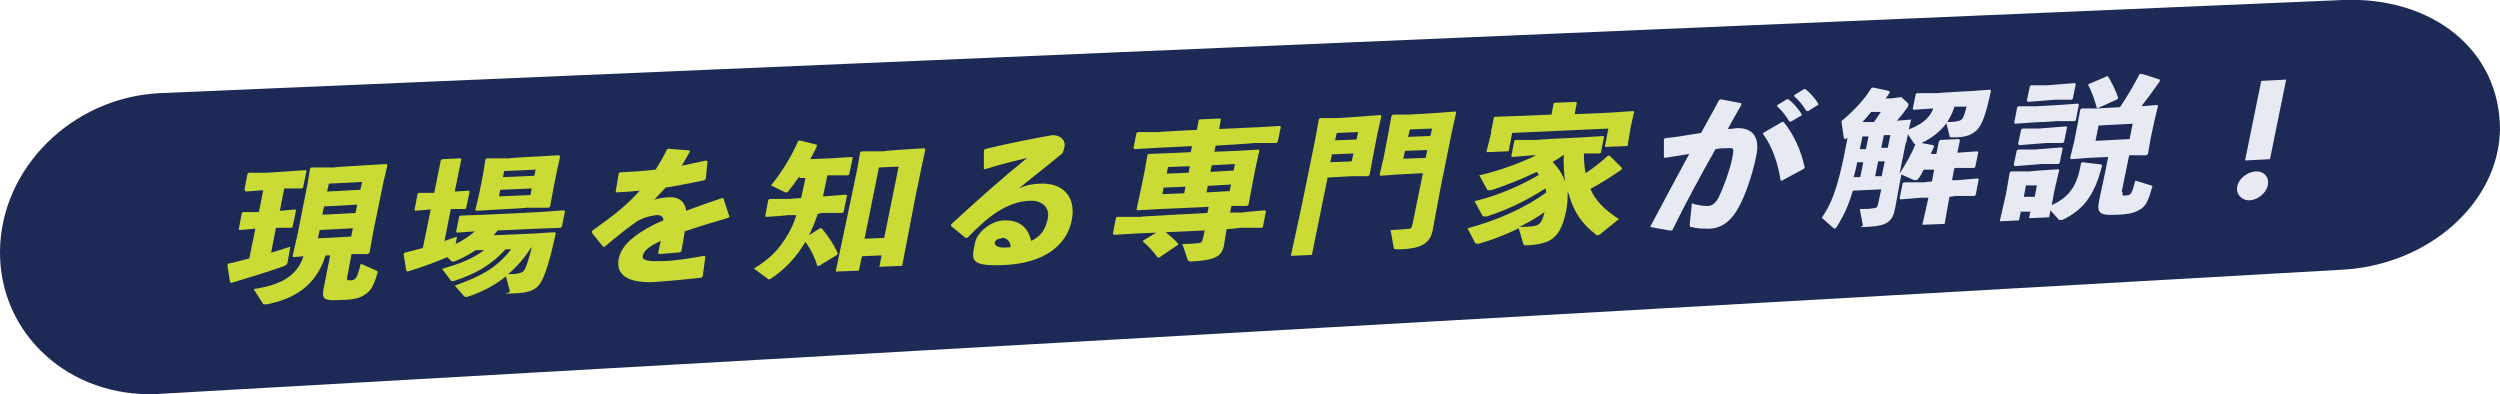
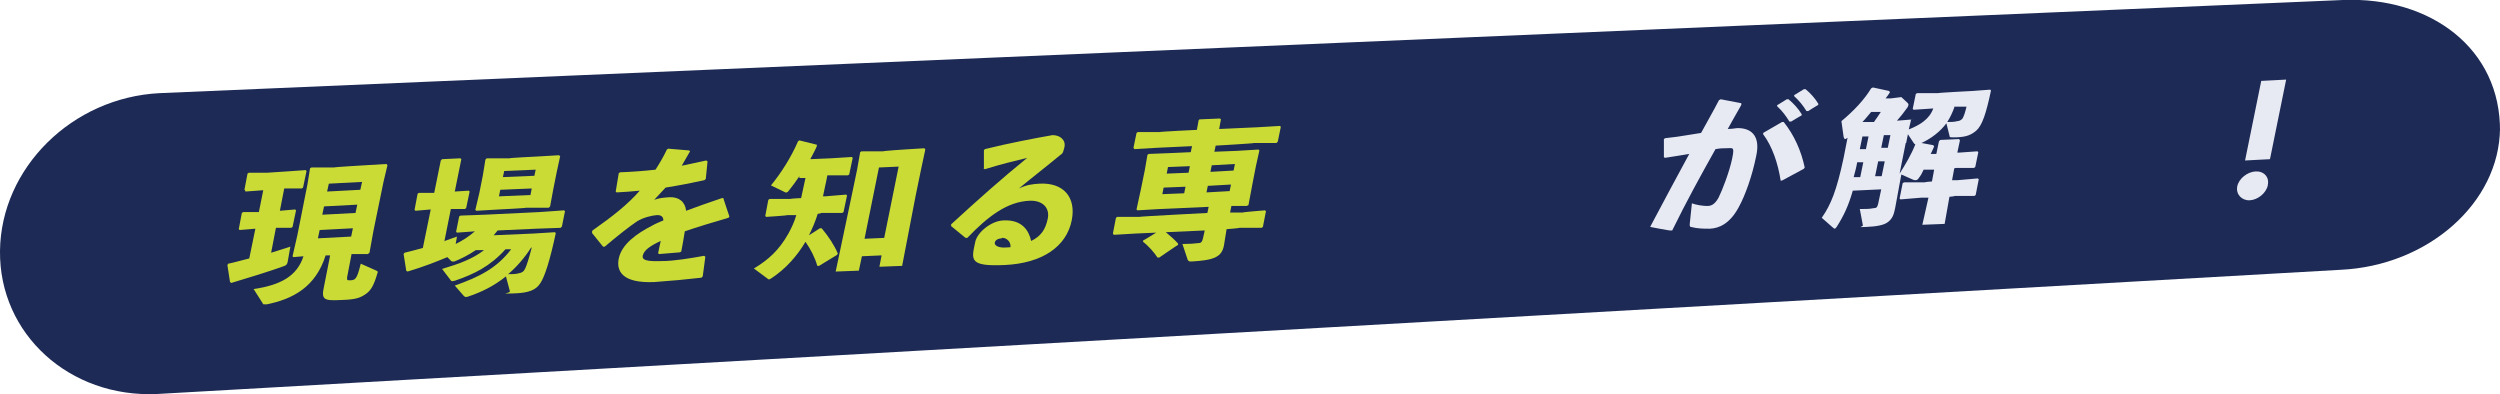
<svg xmlns="http://www.w3.org/2000/svg" id="_レイヤー_1" data-name="レイヤー_1" version="1.1" viewBox="0 0 571.7 90.1">
  <defs>
    <style>
      .st0 {
        fill: #e7e9f3;
      }

      .st1 {
        fill: #cadb36;
      }

      .st2 {
        fill: #1c2a55;
      }
    </style>
  </defs>
  <path class="st2" d="M535.8,0L36.5,21.3C16.5,22.3.2,38.4,0,57.4h0c-.2,19,15.9,33.6,35.9,32.7l499.3-28.4c20-.9,36.4-15.3,36.5-32.4v.8c.2-19-15.9-30.9-35.9-30.1Z" />
  <path class="st1" d="M56.1,43.6l-.2-.2.7-3.7.3-.2h4.2c0,0,4.5-.3,4.5-.3l4.3-.3.2.2-.8,3.8-.3.2h-4c0,0-1,5.1-1,5.1l3.5-.3.2.2-.8,3.8-.3.2h-3.5c0,0-1.1,5.7-1.1,5.7,1.6-.5,3.1-1,4.4-1.4l-.6,3.4c-.1.6-.3.9-1,1.1-2.7,1-8.2,2.7-11.9,3.8l-.3-.2-.6-3.9.2-.3c1.5-.3,3.1-.8,4.8-1.2l1.4-6.8-3.6.3-.2-.2.7-3.7.3-.2h3.6c0,0,1-5,1-5l-4.1.3ZM74.5,58.3c-2.3,7.4-7.6,10.1-13.5,11.3-.1,0-.3,0-.4,0-.3,0-.5,0-.5-.2l-2.1-3.3c6.1-.9,9.9-2.9,11.4-7.5l-2.3.2-.2-.2,1.1-4.8,2.3-11.6.6-3.7.3-.2h5.2c0-.1,7-.5,7-.5l5-.3.2.3-.9,3.8-2.3,11.2-.9,5-.4.3h-3.7c0,0-1,5.2-1,5.2-.1.7,0,.8.5.8,1.4,0,1.7-.2,2.6-3.8l3.6,1.6c.3.2.4.2.2.6-.8,2.8-1.5,3.9-2.6,4.7-1.3.9-2.3,1.3-5.6,1.4-4,.2-4.7,0-4-3.1l1.4-7.1h-1.2ZM82.8,41.6l-7.6.4-.4,1.8,7.6-.4.4-1.8ZM74.1,47.2l-.4,1.9,7.6-.4.4-1.9-7.6.4ZM72.7,54.5l7.6-.4.4-1.9-7.6.4-.4,1.9Z" />
  <path class="st1" d="M101.7,55.1c.9-.3,1.9-.7,2.8-1l-.3,1.7c1.6-.8,3-1.7,4.4-2.9l-4.1.3-.2-.2.7-3.5.3-.2,5.5-.2,12.5-.6,5.7-.4.2.2-.7,3.5-.3.3-5.6.2-8.8.4c-.3.4-.6.7-.9,1.1l9.2-.4,4.8-.3.2.2c-1.3,6.1-2.5,9.9-3.5,11.4-1,1.6-2.6,2.3-6.2,2.4s-.7,0-.8-.5l-.9-3.4c-2.6,2.1-5.5,3.6-8.9,4.7-.1,0-.2,0-.3,0-.2,0-.3-.1-.5-.3l-2-2.3c5.7-2,9.6-4,12.9-8.3h-1.3c-3.5,3.9-7.2,5.7-11.6,7.2-.2,0-.4.1-.5.1-.2,0-.3,0-.5-.3l-1.9-2.5c4-1.2,7-2.3,9.6-4.3h-1.9c-1.6,1.1-3.4,2-4.9,2.6-.2,0-.3,0-.4,0s-.3,0-.5-.3l-.7-.7c-2.4,1-5.4,2.2-9.1,3.3l-.3-.2-.6-3.8.2-.3c1.5-.4,2.9-.7,4.2-1.1l1.8-8.8-3.5.3-.2-.2.7-3.7.3-.2h3.5c0,0,1.5-7.4,1.5-7.4l.3-.3,4.2-.2.2.2-1.5,7.4,3.2-.2.2.2-.8,3.8-.3.2h-3.2c0,0-1.5,7.5-1.5,7.5ZM114.1,47.9l-5.2.3-.2-.2.9-3.8.8-4,.6-3.7.3-.3h5.2c0-.1,6.2-.4,6.2-.4l5.1-.3.3.2-.8,3.7-.8,4-.7,3.8-.3.3h-5.2c0,.1-6.2.4-6.2.4ZM122.5,38.8l-7.2.3-.3,1.4,7.2-.3.3-1.4ZM114.4,43.4l-.3,1.5,7.2-.3.3-1.5-7.2.3ZM121.4,56.7c-1.4,2.2-3.2,4.3-5.2,6,.9,0,1.7,0,2.4-.2.7-.1,1.2-.4,1.5-1.1.3-.6.9-2.4,1.5-4.8h-.1Z" />
  <path class="st1" d="M135.5,52.7c4.7-3.3,8.1-6,10.8-9.1-1.8.2-3.6.3-5.3.4l-.2-.2.7-4.2.3-.2c2.7-.1,5.4-.3,8.1-.6.9-1.4,1.8-2.9,2.6-4.6l.3-.2,4.8.4.2.2c-.7,1.2-1.3,2.3-1.9,3.3,1.9-.4,3.7-.8,5.6-1.2l.3.2-.4,4-.3.3c-2.7.6-5.8,1.2-8.9,1.7-.7.8-1.8,1.9-2.6,2.8,1.1-.4,2-.5,3.5-.6,2.2-.1,3.6,1.1,3.8,3.1,2.4-.9,5.2-1.9,8.2-2.9h.3c0,.1,1.4,4.2,1.4,4.2l-.2.3c-3.8,1.1-7.1,2.1-10,3.1-.2,1.3-.5,3-.8,4.6l-.3.2-4.8.4-.2-.2c.2-1,.4-2,.6-2.8-2.4,1.1-3.8,2.1-4.1,3.3s1.2,1.4,4.4,1.3c2.6,0,6.3-.6,9.6-1.2l.3.2-.6,4.5-.3.3c-3.5.4-6.6.7-10.8,1-7.3.3-8.7-2.5-8.1-5.4.7-3.3,4.1-5.7,7.8-7.6.7-.4,1.5-.7,2.4-1.1,0-.8-.5-1.3-1.6-1.2s-2.9.5-4.4,1.4c-1.8,1.2-4.7,3.5-7.4,5.8h-.4c0,0-2.5-3.1-2.5-3.1v-.4Z" />
  <path class="st1" d="M182.8,40.3c-.8,1.2-1.6,2.3-2.5,3.4-.1.2-.3.2-.4.3s-.3,0-.5-.1l-3.1-1.5c2.3-2.8,4.6-6.4,6.2-10.1l.3-.2,4,1v.3c-.4,1-1,2-1.5,3l4.7-.2,4.8-.3.2.2-.8,3.8-.3.2h-4.7c-.3,1.7-.7,3.2-1,4.8h.5s4.8-.4,4.8-.4l.2.2-.8,3.8-.3.2h-4.8c0,.1-.8.2-.8.2-.5,1.6-1.2,3.3-2,4.9l2.5-1.6h.4c1.6,1.9,2.9,3.9,3.7,5.8l-.2.3-4.1,2.5h-.4c-.5-1.8-1.5-3.8-2.7-5.5-1.9,3.2-4.5,6.2-7.9,8.4-.2.1-.4.2-.4.2-.1,0-.2,0-.4-.2l-3.1-2.3c3.3-2,5.7-4.1,7.9-8,.7-1.3,1.3-2.5,1.8-4.2h-2.1c0,.1-4.8.4-4.8.4l-.2-.2.7-3.7.3-.2h4.8c0-.1,2.4-.2,2.4-.2.3-1.5.7-3.1,1-4.6h-1.4ZM196.2,61.9l-5.1.2,3.5-16.6,1.4-6.7.7-4,.3-.2h5c0-.1,4.6-.4,4.6-.4l4.8-.3.2.3-.9,4.2-1.3,6.3-3.1,16.1-5.2.2.5-2.6-4.5.2-.7,3.3ZM202.2,54.4l3.3-16.3-4.5.2-3.3,16.3,4.5-.2Z" />
  <path class="st1" d="M225,38.7v-4.3c0,0,.2-.3.2-.3,5.7-1.4,11.5-2.5,15.5-3.2,1.8,0,3.1,1.2,2.7,2.8s-.4,1.3-1,1.8c-3.5,2.9-5.9,4.7-9.4,7.6,1.9-.9,3.2-1,4.7-1.1,5.5-.3,8.4,3.1,7.4,8.3-1.2,6.2-6.9,9.9-15.3,10.3s-7.6-1.3-6.8-5.2c.4-2.2,3.6-4.9,6.5-5,4.3-.2,5.8,2.4,6.3,4.7,2.3-1.1,3.3-2.7,3.8-5.1.5-2.4-1.1-4.2-4.1-4.1-5.2.2-9.6,3.6-14.3,8.5h-.4c0,0-3.3-2.7-3.3-2.7v-.4c6.1-5.6,11.6-10.5,17.4-15.2-2.9.7-6.2,1.5-9.7,2.6l-.3-.2ZM229.1,54.5c-.7,0-1.4.3-1.6.9s.6,1.3,2.4,1.2.9,0,1.2-.2c0-1.4-1.2-2.1-2-2Z" />
  <path class="st1" d="M273,33.4l-8.5.4-5.1.3-.2-.3.7-3.4.3-.2h5c0-.1,8.5-.5,8.5-.5l.4-2.2.2-.2,4.7-.2.2.2-.4,2.2,8.8-.4,5.1-.3.2.2-.7,3.4-.3.3h-5.1c0,.1-8.8.6-8.8.6l-.3,1.4,5.1-.2,5-.3.2.2-.8,3.6-.8,4.1-.9,4.8-.4.2h-3.5c0,0-.3,1.5-.3,1.5h2.9c0-.1,5.1-.5,5.1-.5l.2.2-.7,3.6-.3.2h-5.1c0,.1-2.9.3-2.9.3l-.6,3.7c-.5,2.7-2.3,3.4-7.4,3.7-.5,0-.7,0-.9-.4l-1.2-3.6c1.5,0,2.9-.1,3.6-.2.7,0,.9-.3,1.1-1.1l.4-1.8-8.9.4c1.1.9,2.2,1.9,2.8,2.6v.3c-.1,0-4.3,2.9-4.3,2.9h-.4c-.7-1.1-2.1-2.7-3.3-3.6v-.3c.1,0,3-1.8,3-1.8l-4.6.2-5.1.3-.2-.3.7-3.6.3-.2h5c0-.1,15.6-.9,15.6-.9l.3-1.4-11.2.5-5.1.3-.2-.2,1-4.6.9-4.4.6-3.5.3-.2,5.2-.2,4.4-.2.3-1.4ZM272.1,38l-5,.2-.3,1.5,5-.2.3-1.5ZM266.1,42.9l-.3,1.5,5-.2.3-1.5-5,.2ZM282.1,39l.3-1.5-5.3.3-.3,1.5,5.3-.3ZM275.9,44l5.3-.3.3-1.5-5.3.3-.3,1.5Z" />
-   <path class="st1" d="M311.8,26.6l3.9-.3.2.2-.9,4-1.1,5.7-.7,3.8-.4.3h-3.8c0,0-5.4.3-5.4.3l-3.6,17.7-4.8.2,2.5-11.6,3.1-15.2.8-4.5.3-.2h3.9c0,0,6.1-.4,6.1-.4ZM310.2,31.9l.4-1.7-4.9.2-.4,1.7,4.9-.2ZM304.2,37.1l4.9-.2.4-1.8-4.9.2-.4,1.8ZM319.6,39.9l-3.9.3-.2-.3.9-3.8,1.1-5.7.7-3.9.3-.3h3.8c0,0,6.6-.4,6.6-.4l3.9-.3.2.2-1,4.5-2.6,12.9-1.8,9.7c-.6,2.9-2.8,4-6.9,4.2h-1.1c-.7,0-.8,0-.9-.4l-.7-4c1.3,0,3.2-.2,4.3-.3.4,0,.5-.2.7-1l2.4-11.7-5.7.3ZM327.1,31.1l.4-1.7-5.1.2-.4,1.7,5.1-.2ZM320.9,36.3l5.1-.2.4-1.8-5.1.2-.4,1.8Z" />
-   <path class="st1" d="M362.2,35.1c0,1.5.1,3,.4,4.5,1.8-1.2,3.6-2.6,5.1-4h.4s2.8,2.8,2.8,2.8v.3c-2.4,1.7-5.1,3.4-7.2,4.5,1.1,2.6,3,4.6,6.5,6.9l-4.2,3.4c-.3.2-.4.3-.6.3s-.3,0-.5-.2c-3.4-2.6-5-5.4-6-8.7-.2-.6-.3-.9-.4-1.2,0,1.1,0,2.5-.3,4.3-1.3,6.3-3.3,7.8-9,8.1-.7,0-.8,0-.9-.5l-1-3.4c-2.8,1.4-5.9,2.6-9,3.5-.2,0-.3,0-.5,0-.2,0-.4,0-.5-.2l-1.7-3.3c6.9-1.8,13.6-4.9,18-8.2,0-.3-.1-.6-.2-.9-4.2,2.7-8.5,4.8-13.4,6.4-.2,0-.3,0-.5,0-.2,0-.4,0-.5-.2l-1.8-3.3c5.5-1.3,10.6-3.6,14.7-6-.2-.3-.3-.5-.5-.7-3.2,1.6-6.8,3-10.4,4.2-.2,0-.4,0-.5,0-.2,0-.4,0-.5-.3l-1.7-3.1c4.7-1.1,9.3-2.8,13-4.6h-.7s-4.8.4-4.8.4l-.2-.2.7-3.5.3-.2h4.8c0-.1,10.6-.6,10.6-.6l4.6-.3.2.2-.7,3.6-.3.2h-3.5ZM355.2,23.7l.3-.2,4.9-.2.2.2-.5,2.6,7.4-.3,6-.4.2.2-.6,2.6-.2.9-.7,4.3-5.2.2.8-4.2-22,1-.8,4.2-5.1.2,1.1-4.4v-.6c.1,0,.6-2.9.6-2.9l.3-.2,6-.2,6.9-.3.5-2.6ZM350.8,51.7c1-.2,1.8-.5,2.4-3.2-1.8,1.3-3.8,2.4-5.7,3.4,1.1,0,2.7-.1,3.3-.2ZM355.1,37.1c1.4,1.4,2.3,3,2.8,4.4-.2-1.6-.4-3.8-.3-6.1-.8.6-1.6,1.1-2.5,1.6Z" />
  <path class="st0" d="M377.4,51.8c3.2-6,6-11.3,8.9-16.6-1.7.3-3.7.6-5.6.9l-.2-.2v-4.1s.3-.2.3-.2c2.9-.3,5.6-.8,8.2-1.2,1.3-2.4,2.7-4.8,4.1-7.5l.4-.2,4.7.9v.4c-1.1,2-2.2,3.8-3.1,5.5.7,0,1.4-.1,2.1-.2,3-.1,5.5,1.5,4.4,6.4-.9,4.5-2.5,9-4,11.7-2.1,3.9-4.6,4.8-6.6,4.9-1.3,0-2.8,0-4.3-.4-.2,0-.3-.1-.3-.6l.5-4.8c1.1.4,2.6.6,3.5.6s1.7-.3,2.6-1.9c.9-1.8,2.5-6,3.1-8.9s.2-2.4-1.4-2.4-1.5.1-2.4.2c-3.7,6.6-6.6,11.9-9.9,18.6h-.4c0,.1-4.6-.8-4.6-.8v-.3ZM403.2,30.4l4.3-2.5h.4c2.4,3,4,6.6,4.8,10.4l-.2.3-5,2.7h-.3c-.6-3.9-1.9-7.8-4-10.6v-.3ZM406.5,24l2.1-1.3h.4c1.1.9,2.2,2.1,3,3.4v.3c-.1,0-2.4,1.4-2.4,1.4h-.4c-.8-1.3-1.6-2.4-2.8-3.5v-.3ZM410.4,21.7l2.1-1.3h.4c1.1.9,2.1,2,2.9,3.3v.3c-.1,0-2.3,1.4-2.3,1.4h-.4c-.8-1.3-1.6-2.3-2.8-3.4v-.3Z" />
  <path class="st0" d="M436.8,27.3l.2.2-.5,2.1c2.5-1,4.7-2.3,5.6-4.8l-4.5.3-.2-.2.7-3.4.3-.2h4.8c0-.1,7.9-.5,7.9-.5l4-.3.2.2c-1.1,5.2-2,8-3.4,9.2-1.1.9-2.1,1.4-4.4,1.5h-1.1c-.4,0-.6,0-.6-.4l-.7-2.8c-1.4,1.9-3.5,3.5-5.7,4.5l2.7.5.2.3c-.3.6-.5,1.2-.8,1.7h1.3c0,0,.6-2.9.6-2.9l.3-.3,4.3-.2.2.3-.6,2.8h.4s4.2-.3,4.2-.3l.2.2-.7,3.4-.3.2h-4.1c0,0-.4.1-.4.1l-.5,2.7h1.3c0,0,4.6-.4,4.6-.4l.2.2-.7,3.6-.3.2h-4.5c0,.1-1.2.2-1.2.2l-1.1,6.2-5.1.2,1.4-6.2h-1.6c0,0-4.8.4-4.8.4l-.2-.2.7-3.5.3-.2h4.8c0-.1,1.6-.2,1.6-.2l.5-2.7h-2.4c-.3.7-.7,1.4-1.1,1.9-.2.3-.4.5-.7.5s-.4,0-.6-.1l-2.7-1.2-.5,2.7-.9,4.9c-.3,1.5-.6,2.5-1.7,3.3-.9.7-2.6,1-5,1.1s-.6,0-.7-.4l-.7-3.7c1.3,0,2.2,0,3.2-.2.6,0,.8-.2,1-1l.7-3.3-6.5.3c-1,3.5-2.1,5.8-3.7,8.3-.2.2-.3.4-.4.4s-.3-.1-.5-.3l-2.5-2.2c2.1-3,3.4-6.2,5-13.7l.9-4.6-.3.2c-.1.1-.2.1-.3.1s-.2-.2-.3-.5l-.5-3.6c2.9-2.4,5.3-5,6.8-7.5l.4-.2,3.7.8.2.3c-.3.5-.6.9-1,1.4h1.2c0,0,2.4-.3,2.4-.3l1.4,1.3c.2.2.3.4.2.6s-.1.4-.3.6c-.7,1-1.5,2-2.3,2.9l3.7-.3ZM428.6,27.8c.5-.7,1-1.4,1.5-2.2h-2.2c-.7.8-1.3,1.6-2,2.3h2.7ZM426.1,37.1h-1.4c-.2,1.2-.5,2.3-.8,3.4h1.5c0,0,.7-3.4.7-3.4ZM425.9,31.2l-.6,2.9h1.4c0,0,.6-2.9.6-2.9h-1.4ZM430.2,33.8h1.5c0,0,.6-2.9.6-2.9h-1.5c0,0-.6,2.9-.6,2.9ZM430.3,40.3l.7-3.4h-1.5c0,0-.7,3.4-.7,3.4h1.5ZM435.8,32.7l-1.4,7c1.4-2.2,2.7-4.4,3.6-6.7-.1,0-.2-.1-.3-.2l-1.4-2.1-.4,2ZM446.9,24.6c-.4,1.1-.9,2.2-1.6,3.3.8,0,1.6,0,2.3-.2.4,0,.8-.2,1.1-.5.3-.3.7-1.5,1-2.8h-2.8Z" />
-   <path class="st0" d="M460.8,28.3l-.2-.2.7-3.6.3-.2h4.2c0,0,5.1-.3,5.1-.3l4.3-.3.2.2-.7,3.6-.3.2h-4.3c0,.1-5.1.3-5.1.3l-4.2.3ZM462.1,48.5l-.4,1.9-4.4.2,1.4-6.1.3-1.7.6-3.4.3-.2h4.1c0,0,2.2-.2,2.2-.2l4.5-.3.2.2-.8,3.4-.4,1.8-.5,2.8c4.1-1.9,5.8-4.4,6.7-9.6l.3-.2,4.3.5.2.3c-1.8,7.1-4.5,10.2-9.1,12.4-.1,0-.3,0-.4,0-.2,0-.4,0-.5-.2l-1.8-2-.3,1.6-4.6.2.3-1.5h-2.5ZM463.7,23.2l-.2-.2.7-3.3.3-.2h3.7c0,0,2.5-.2,2.5-.2l3.8-.3.2.2-.7,3.4-.3.2h-3.7c0,0-2.5.2-2.5.2l-3.8.3ZM461.7,33.1l-.2-.2.7-3.3.3-.2h3.7c0,0,2.5-.2,2.5-.2l3.8-.3.2.2-.7,3.4-.3.2h-3.7c0,0-2.5.2-2.5.2l-3.8.3ZM460.7,37.9l-.2-.2.7-3.3.3-.2h3.7c0,0,2.5-.2,2.5-.2l3.8-.3.2.2-.7,3.4-.3.2h-3.7c0,0-2.5.2-2.5.2l-3.8.3ZM465.8,42.4h-2.5c0,.1-.5,2.6-.5,2.6h2.5c0-.1.5-2.6.5-2.6ZM485.4,44c-.1.7,0,.8.6.7,1.3,0,1.5-.3,2.3-3.4l3.6,1.1c.3.1.4.2.2.6-.8,2.8-1.3,3.9-2.4,4.7-1.3.9-2.6,1.3-5.5,1.4-3.8.2-4.8-.2-4.2-3.1l1.4-6.6.7-3.5-4.6.2-3.9.3-.2-.3.9-3.6.8-4.1.6-3.3.3-.3h3.5c0,0,5.3-.3,5.3-.3,1.7-2.5,3.2-5.1,4.5-7.6h.4c0-.1,4.2,1.3,4.2,1.3v.4c-1.6,2.3-2.9,4-4.2,5.7l3.6-.3.2.2-.8,3.3-.9,4.2-.6,3.5-.4.3h-3.7c0,0-.2,0-.2,0l-1.7,8.3ZM481.8,17.4h.2c.7,1,1.9,3.4,2.4,5l-.2.3-4.4,2h-.3c-.4-1.6-1.2-3.9-2-5.3l.2-.2,4-1.7ZM487,31.8l.7-3.5-7.8.4-.7,3.5,7.8-.4Z" />
  <path class="st0" d="M518.6,42.4c-.4,1.8-2.3,3.3-4.1,3.4s-3.2-1.3-2.9-3.1,2.3-3.4,4.2-3.5,3.2,1.3,2.8,3.1ZM519.1,36.4l-5.7.3,3.7-18.2,5.7-.3-3.7,18.2Z" />
</svg>